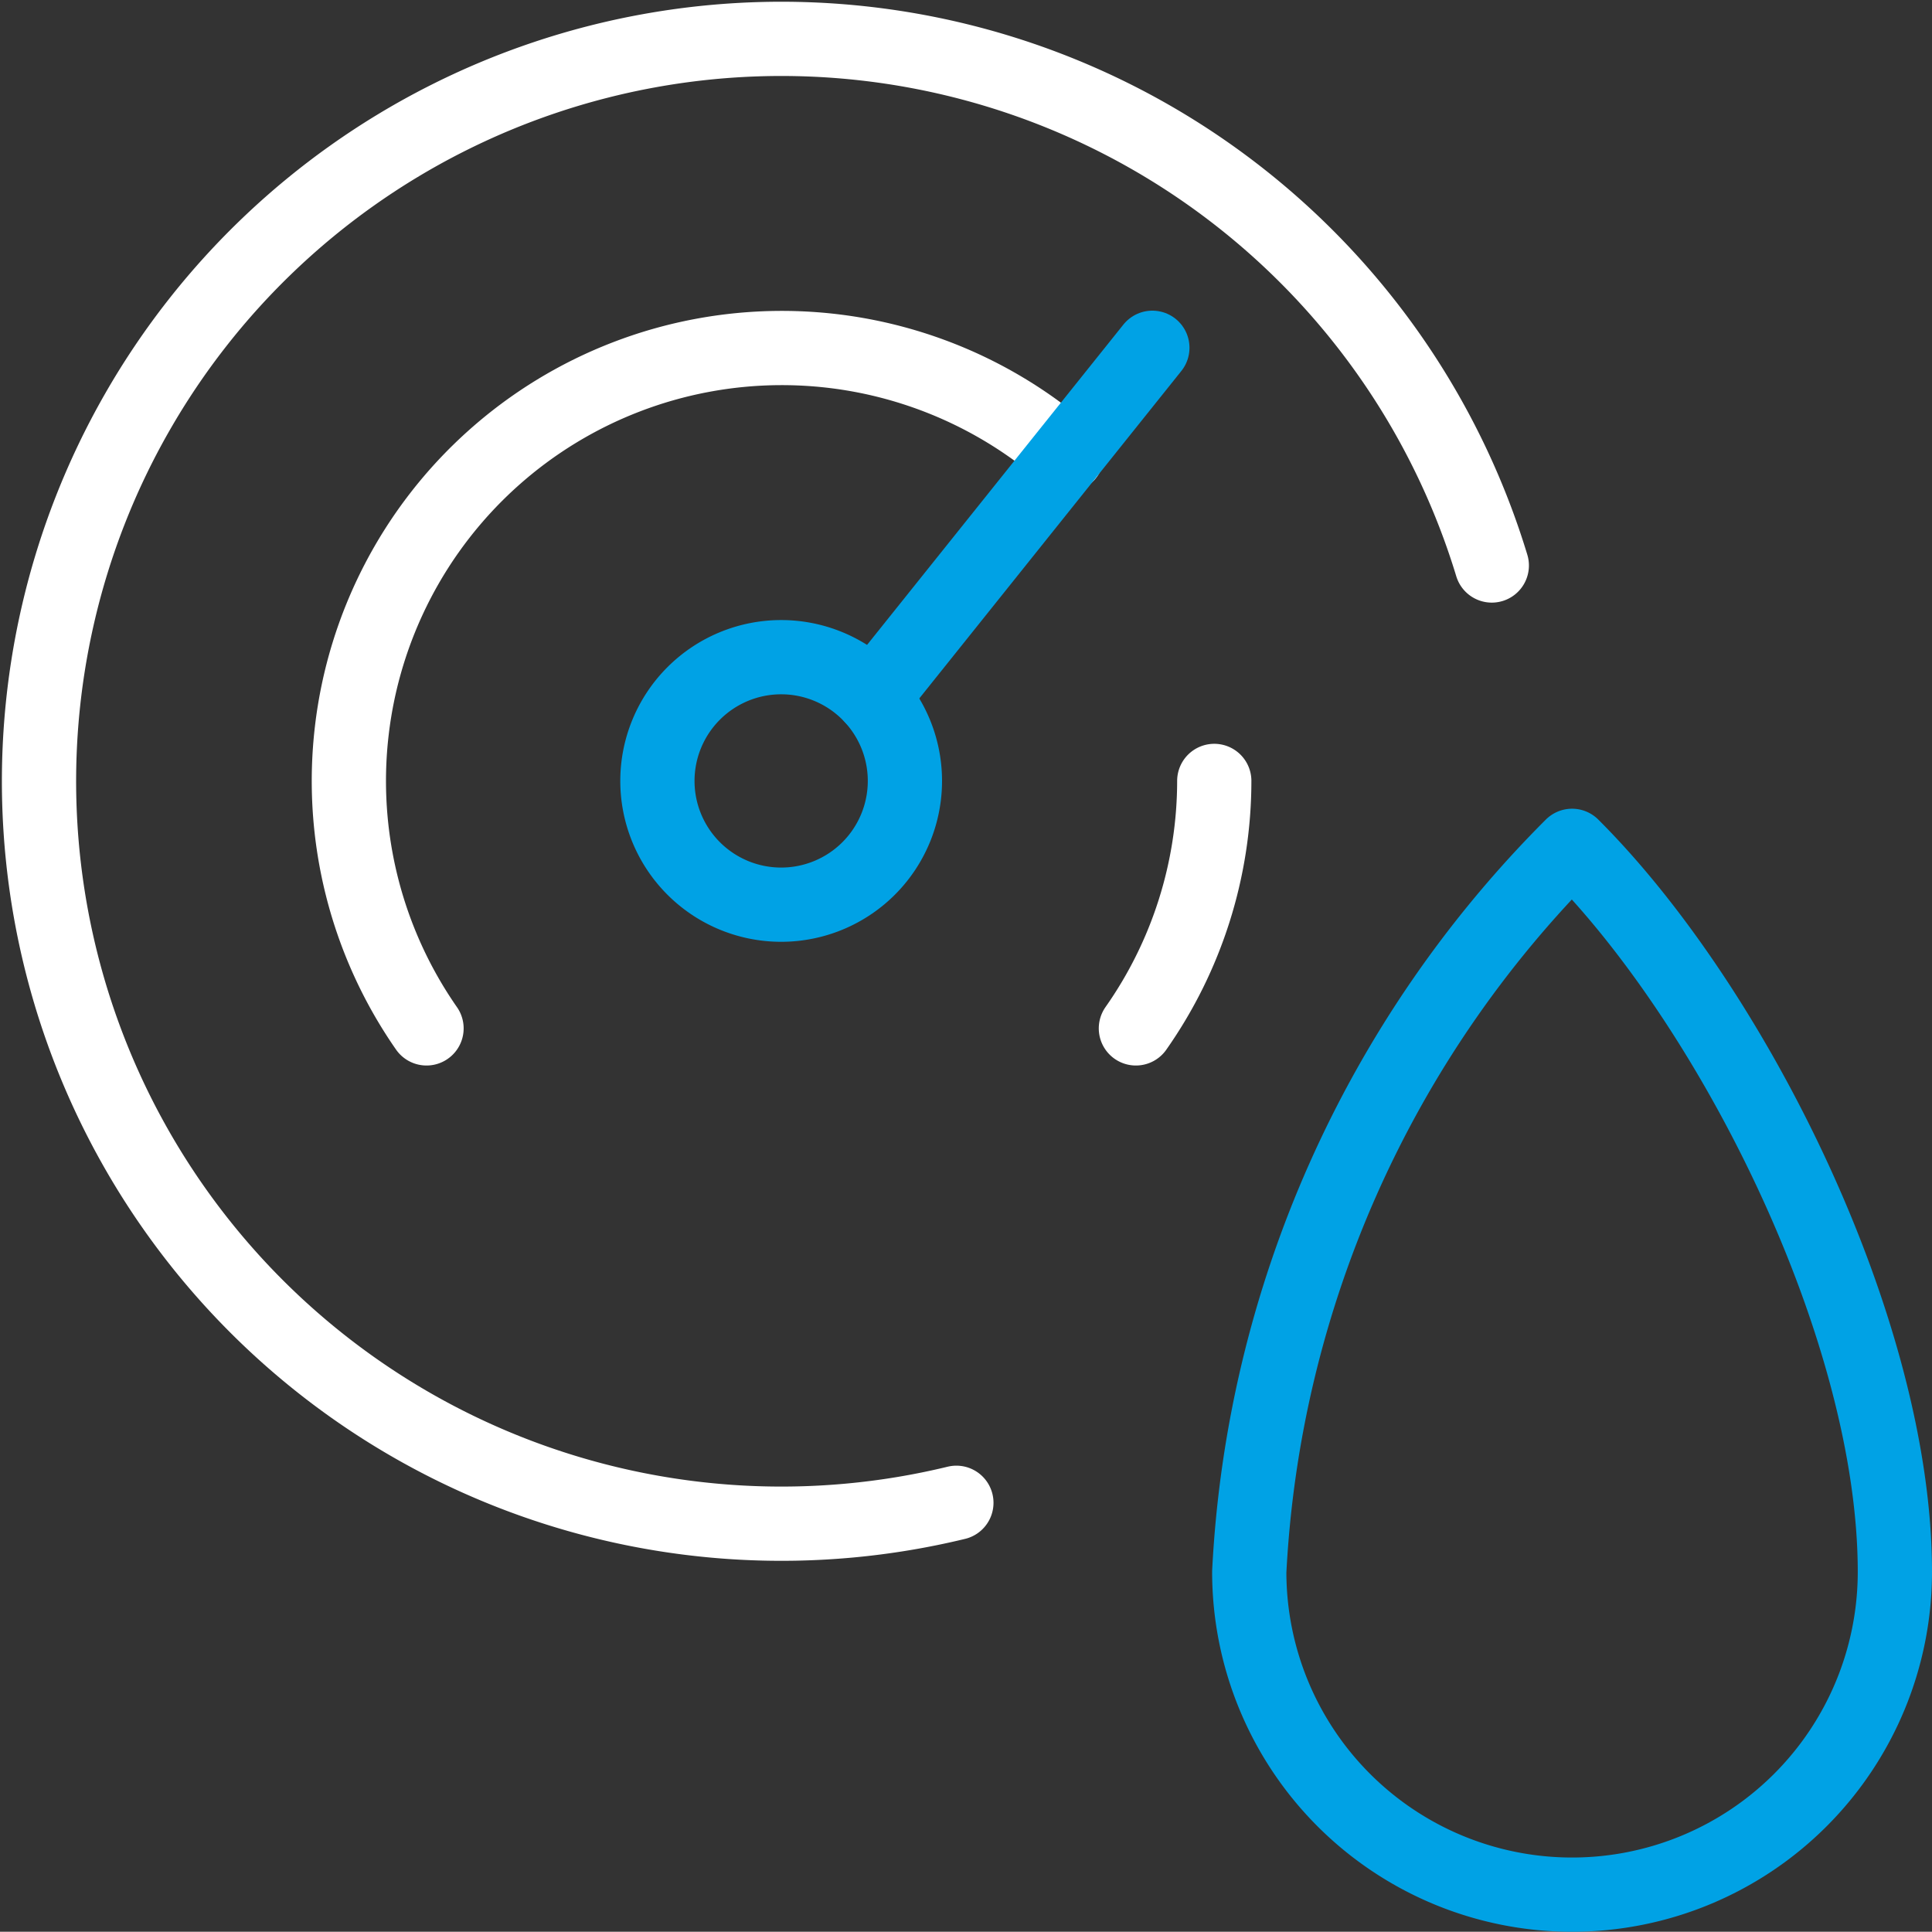
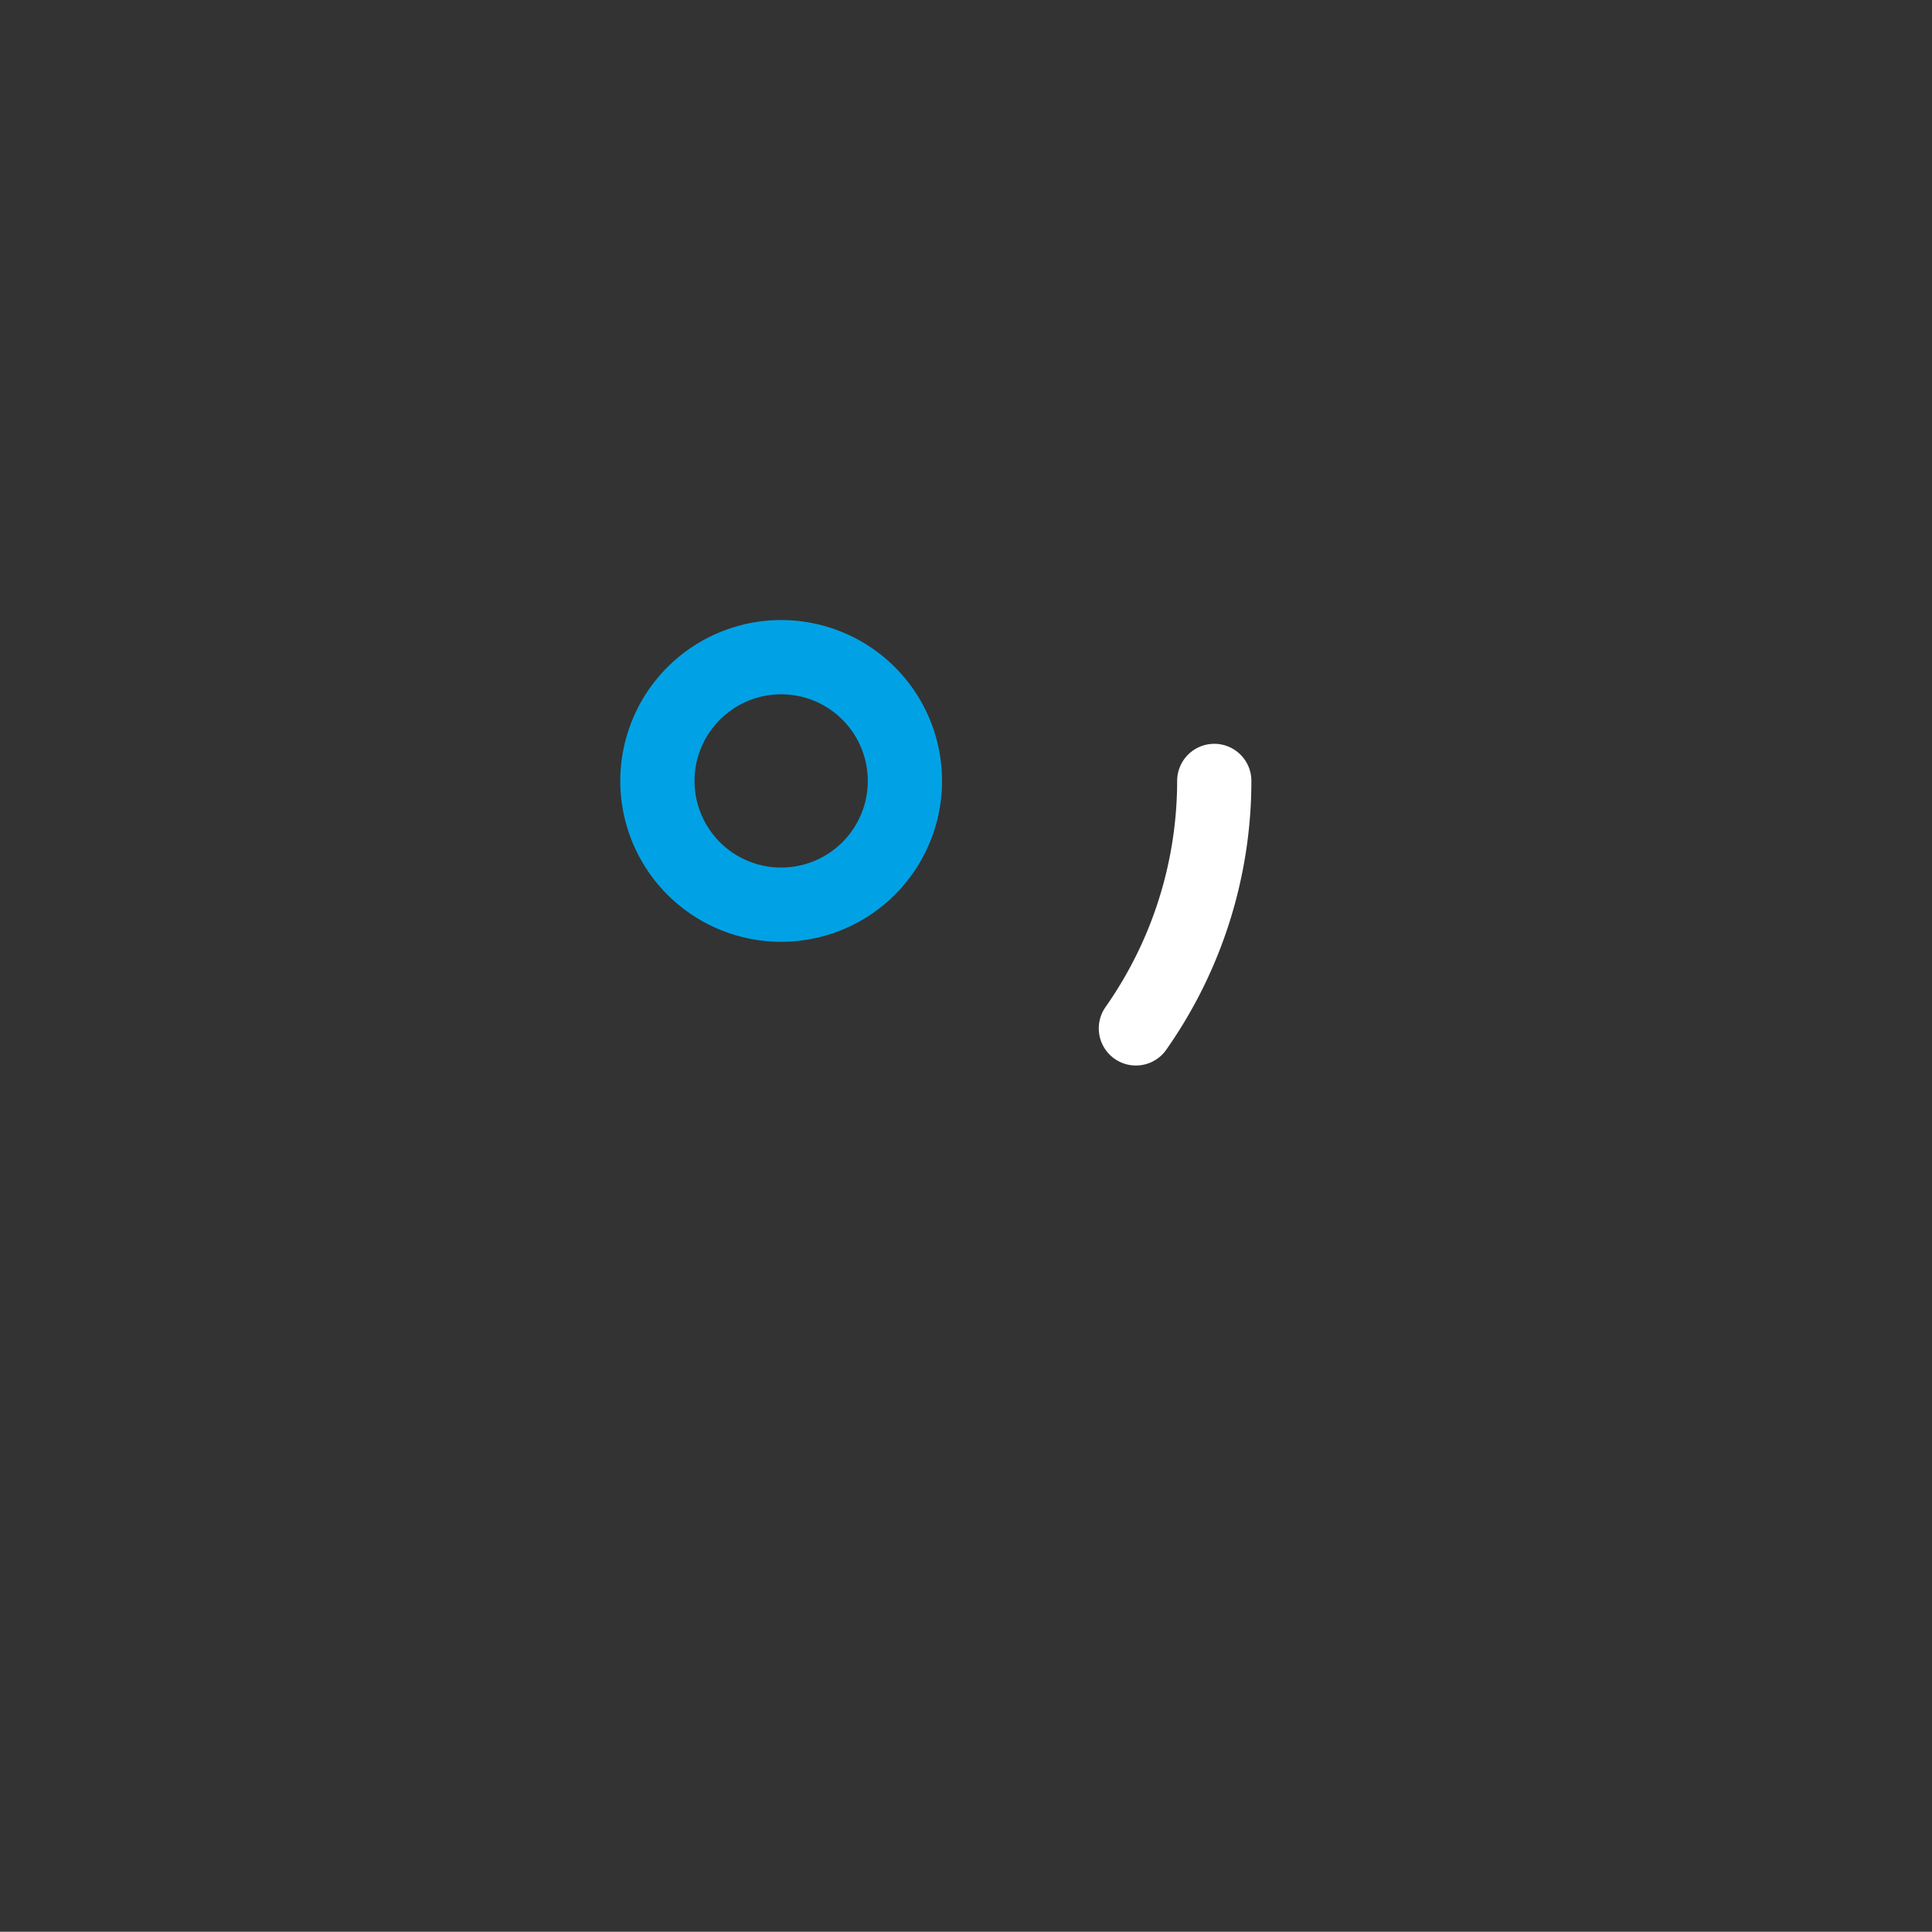
<svg xmlns="http://www.w3.org/2000/svg" width="41.637" height="41.631" viewBox="0 0 41.637 41.631">
  <rect x="0" y="0" width="41.637" height="41.631" fill="#333333" stroke="none" />
  <defs>
    <style>
            .cls-1,.cls-2{fill:none;stroke-linejoin:round;stroke-width:1.6px}.cls-1{stroke:#00a2e5}.cls-2{stroke:#fff;stroke-linecap:round}
        </style>
  </defs>
  <g id="Group_102" transform="translate(.835 .83)">
-     <path id="Path_318" d="M26.088 33.045a6.957 6.957 0 0 0 13.914 0c0-5.218-3.479-12.176-6.957-15.646a23.824 23.824 0 0 0-6.957 15.646z" class="cls-1" />
-     <path id="Path_321" d="M19.776 31.557a16 16 0 1 1 11.539-20.2" class="cls-2" />
-     <path id="Path_322" d="M22.157 8.977a9.331 9.331 0 0 0-13.8 12.356" class="cls-2" />
    <path id="Path_323" d="M23.645 21.333A9.28 9.28 0 0 0 25.334 16" class="cls-2" />
    <path id="Path_319" d="M13.333 16A2.667 2.667 0 1 0 16 13.333 2.668 2.668 0 0 0 13.333 16z" class="cls-1" />
-     <path id="Path_320" fill="none" stroke="#00a2e5" stroke-linecap="round" stroke-linejoin="round" stroke-width="1.6px" d="M17.97 14.2L24 6.665" />
  </g>
</svg>